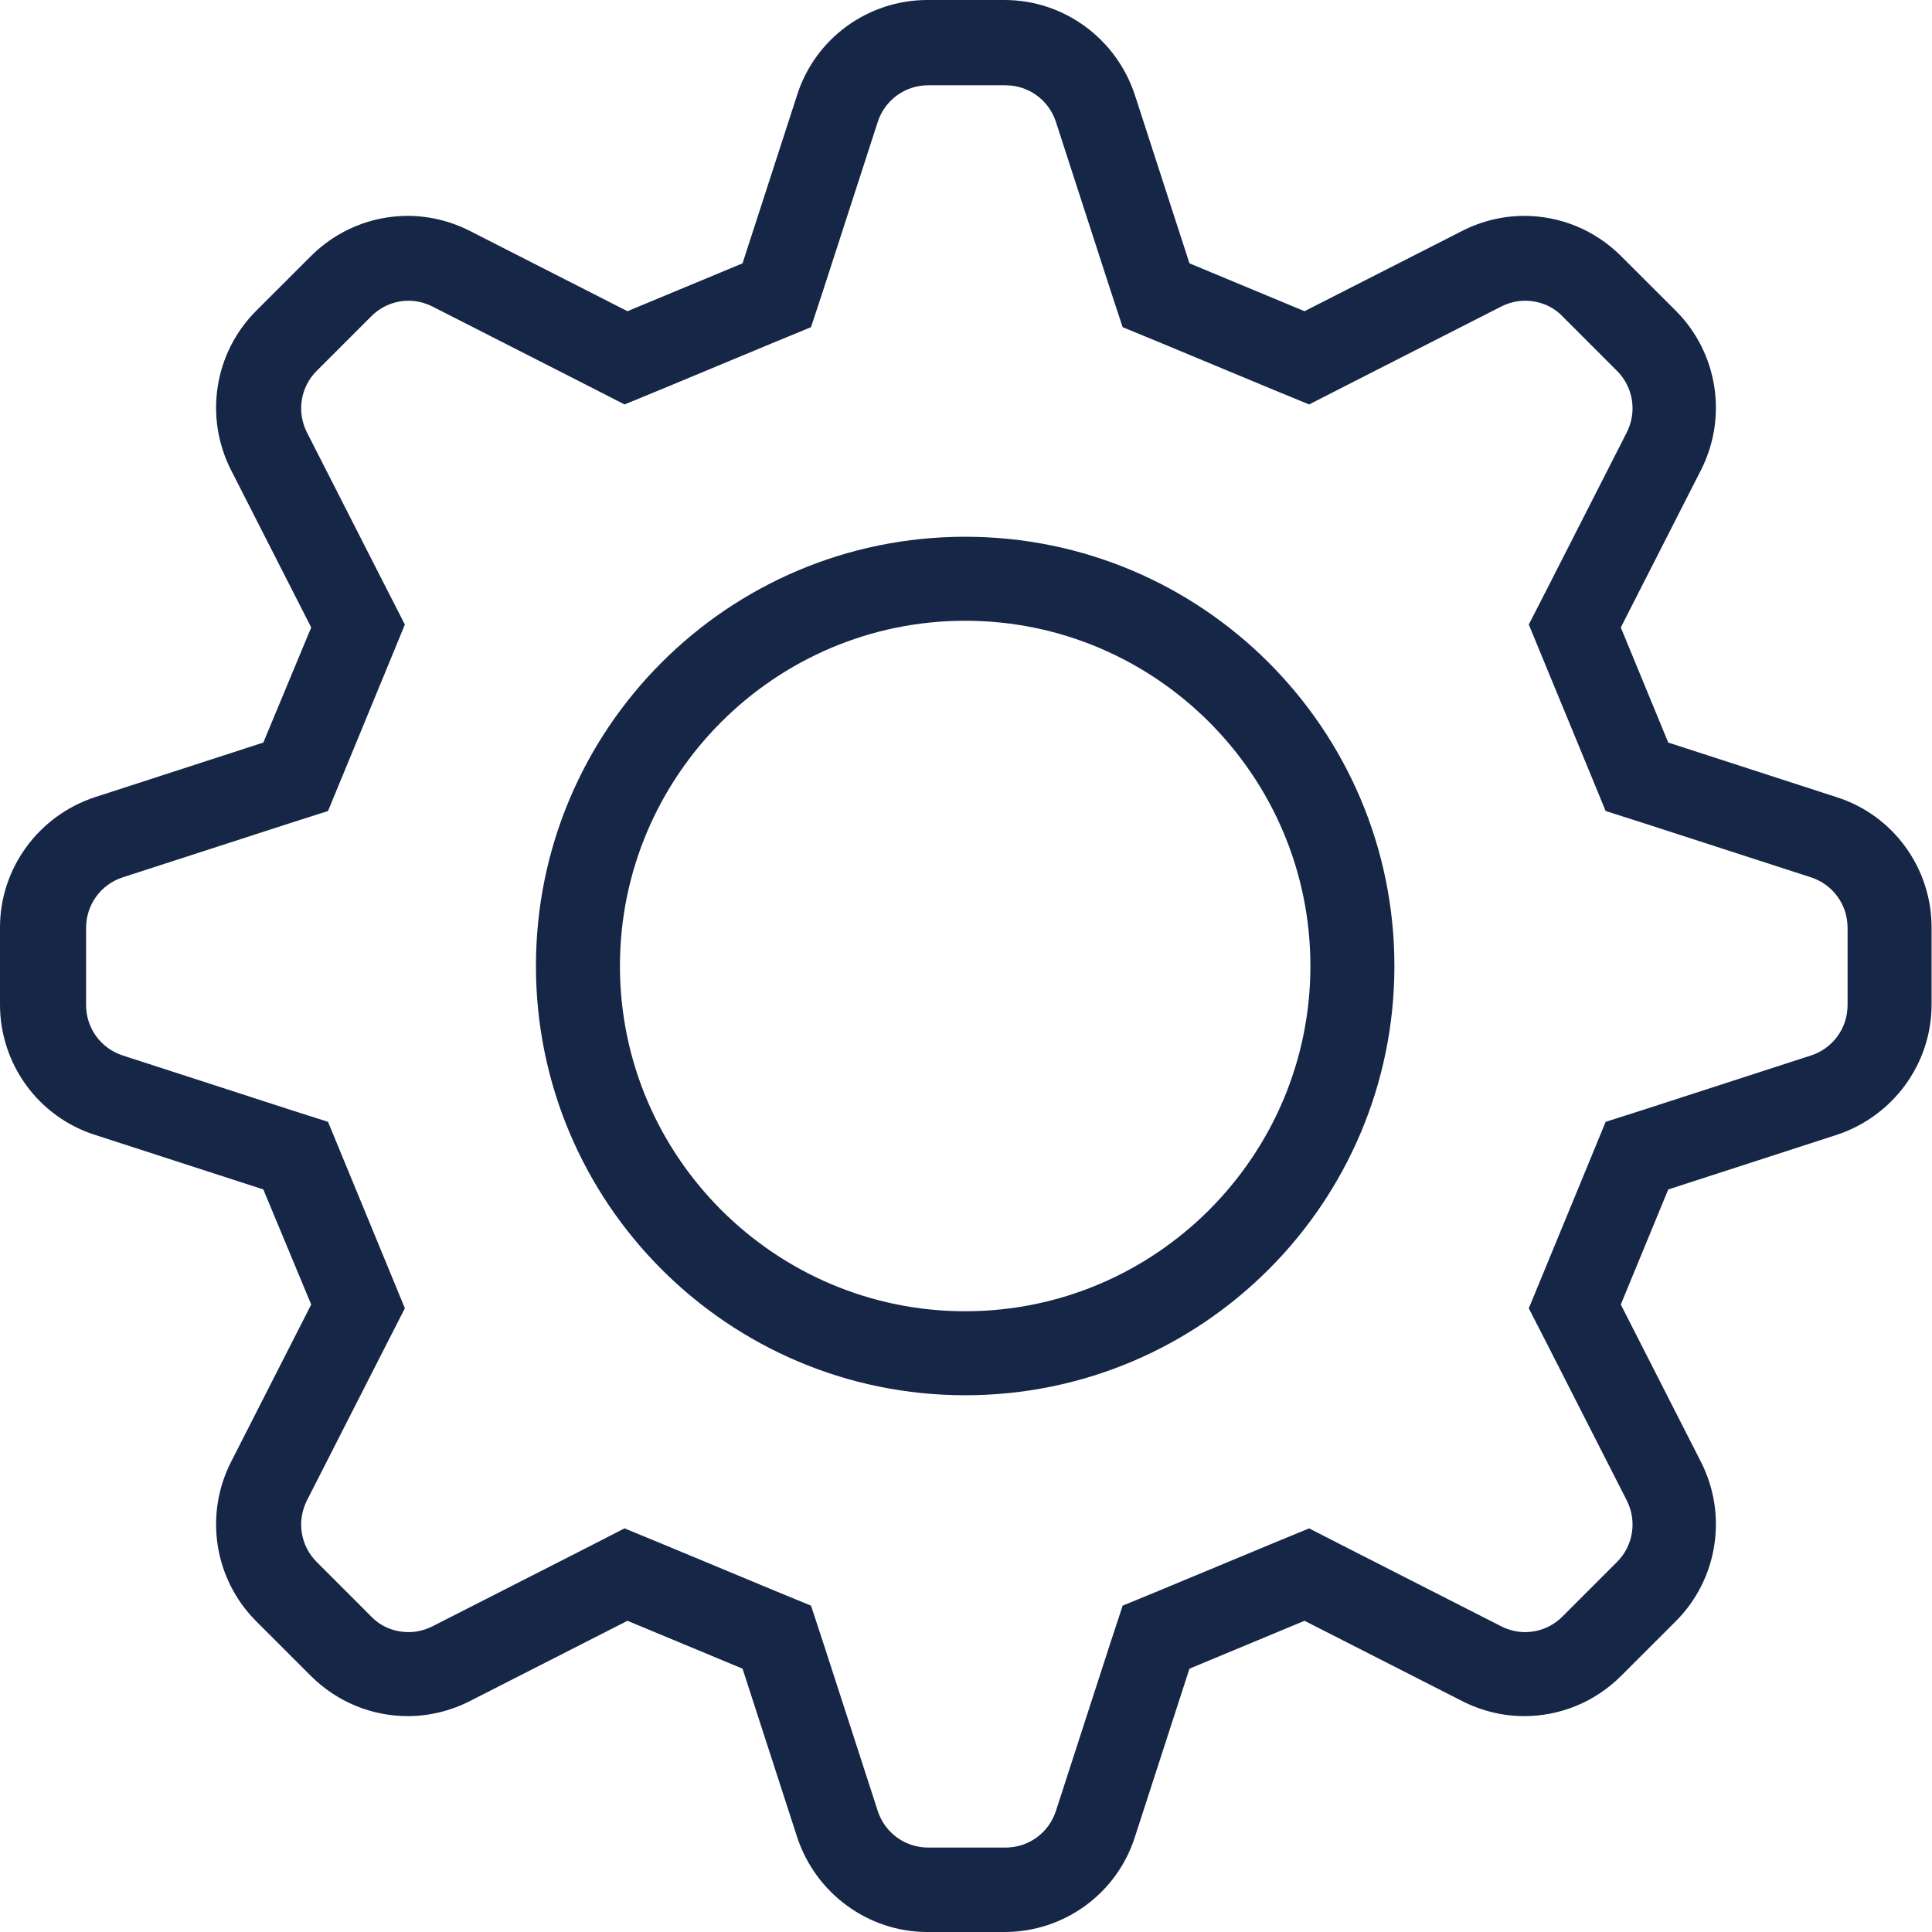
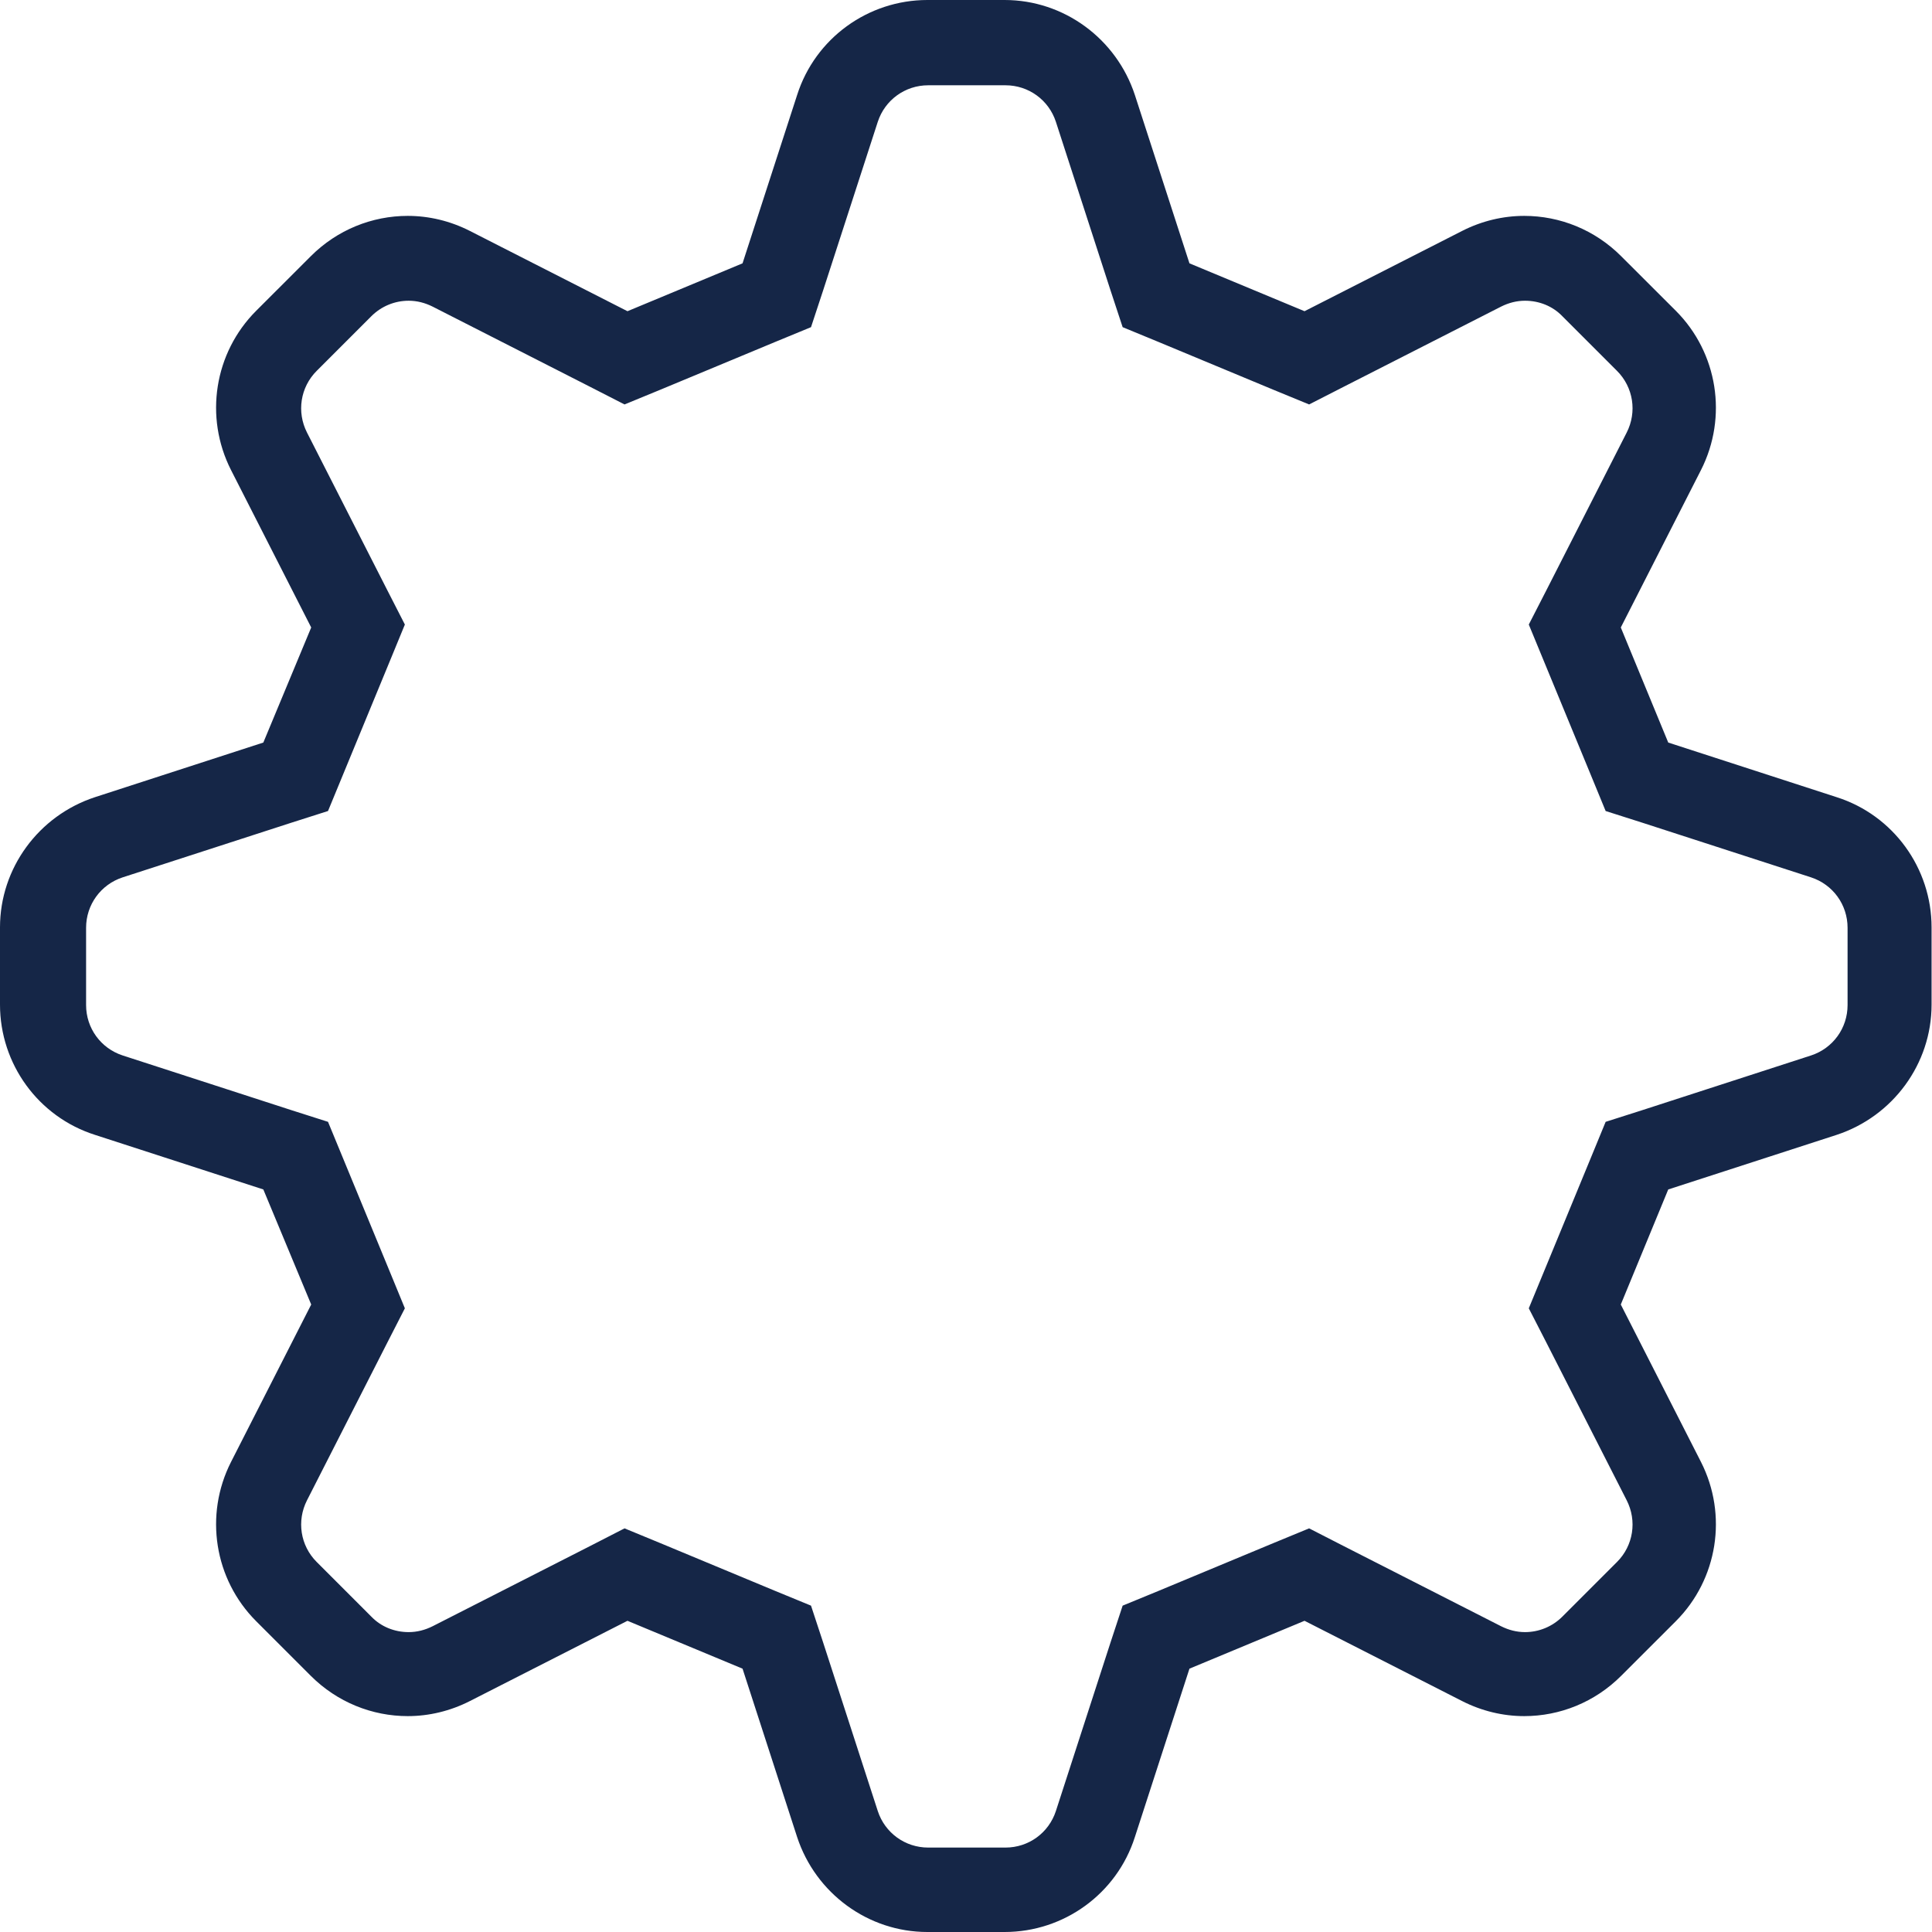
<svg xmlns="http://www.w3.org/2000/svg" width="50" height="50" viewBox="0 0 50 50" fill="none">
-   <path d="M24.979 13.891C18.837 13.891 13.87 18.87 13.87 25C13.87 31.131 18.848 36.109 24.979 36.109C31.109 36.109 36.087 31.131 36.087 25C36.087 18.87 31.109 13.891 24.979 13.891ZM24.979 33.935C20.055 33.935 16.044 29.924 16.044 25C16.044 20.076 20.055 16.065 24.979 16.065C29.902 16.065 33.913 20.076 33.913 25C33.913 29.924 29.902 33.935 24.979 33.935Z" fill="#152647" />
  <path d="M47.533 20.631L43.174 19.217L41.946 16.239L44.022 12.163C44.717 10.793 44.456 9.13 43.37 8.043L41.956 6.631C41.272 5.946 40.37 5.587 39.446 5.587C38.902 5.587 38.348 5.717 37.837 5.978L33.761 8.054L30.783 6.815L29.37 2.457C28.891 1 27.533 0 26 0H24C22.467 0 21.098 0.989 20.63 2.457L19.217 6.815L16.239 8.054L12.163 5.978C11.652 5.717 11.098 5.587 10.554 5.587C9.63 5.587 8.728 5.946 8.043 6.631L6.63 8.043C5.543 9.13 5.283 10.793 5.978 12.163L8.054 16.239L6.815 19.217L2.457 20.631C1 21.109 0 22.468 0 24V26C0 27.533 0.989 28.902 2.457 29.37L6.815 30.783L8.054 33.761L5.978 37.837C5.283 39.207 5.543 40.87 6.63 41.957L8.043 43.37C8.728 44.054 9.63 44.413 10.554 44.413C11.098 44.413 11.652 44.283 12.163 44.022L16.239 41.946L19.217 43.185L20.63 47.544C21.109 49 22.467 50 24 50H26C27.533 50 28.902 49.011 29.37 47.544L30.783 43.185L33.761 41.946L37.837 44.022C38.348 44.283 38.902 44.413 39.446 44.413C40.37 44.413 41.272 44.054 41.956 43.37L43.37 41.957C44.456 40.87 44.717 39.207 44.022 37.837L41.946 33.761L43.174 30.783L47.533 29.37C48.989 28.891 49.989 27.533 49.989 26V24C49.989 22.468 49 21.098 47.533 20.631ZM47.815 26.011C47.815 26.609 47.435 27.13 46.87 27.315L42.511 28.728L41.554 29.033L41.174 29.957L39.946 32.935L39.565 33.859L40.022 34.75L42.098 38.826C42.37 39.359 42.272 40 41.848 40.424L40.435 41.837C40.174 42.098 39.826 42.239 39.467 42.239C39.25 42.239 39.044 42.185 38.848 42.087L34.772 40.011L33.88 39.554L32.956 39.935L29.978 41.174L29.054 41.554L28.739 42.511L27.326 46.87C27.141 47.435 26.62 47.815 26.022 47.815H24.022C23.424 47.815 22.902 47.435 22.717 46.87L21.304 42.511L20.989 41.554L20.065 41.174L17.087 39.935L16.163 39.554L15.272 40.011L11.196 42.087C11 42.185 10.793 42.239 10.576 42.239C10.207 42.239 9.859 42.098 9.609 41.837L8.196 40.424C7.772 40 7.674 39.359 7.946 38.826L10.022 34.75L10.478 33.859L10.098 32.935L8.87 29.957L8.489 29.033L7.533 28.728L3.174 27.315C2.609 27.13 2.228 26.609 2.228 26.011V24.011C2.228 23.413 2.609 22.891 3.174 22.706L7.533 21.294L8.489 20.989L8.87 20.065L10.098 17.087L10.478 16.163L10.022 15.272L7.946 11.196C7.674 10.663 7.772 10.022 8.196 9.598L9.609 8.185C9.87 7.924 10.217 7.783 10.576 7.783C10.793 7.783 11 7.837 11.196 7.935L15.272 10.011L16.163 10.467L17.087 10.087L20.065 8.848L20.989 8.467L21.304 7.511L22.717 3.152C22.902 2.587 23.424 2.207 24.022 2.207H26.022C26.62 2.207 27.141 2.587 27.326 3.152L28.739 7.511L29.054 8.467L29.978 8.848L32.956 10.087L33.88 10.467L34.772 10.011L38.848 7.935C39.044 7.837 39.25 7.783 39.467 7.783C39.837 7.783 40.185 7.924 40.435 8.185L41.848 9.598C42.272 10.022 42.37 10.663 42.098 11.196L40.022 15.272L39.565 16.163L39.946 17.087L41.174 20.065L41.554 20.989L42.511 21.294L46.87 22.706C47.435 22.891 47.815 23.413 47.815 24.011V26.011Z" fill="#152647" />
</svg>